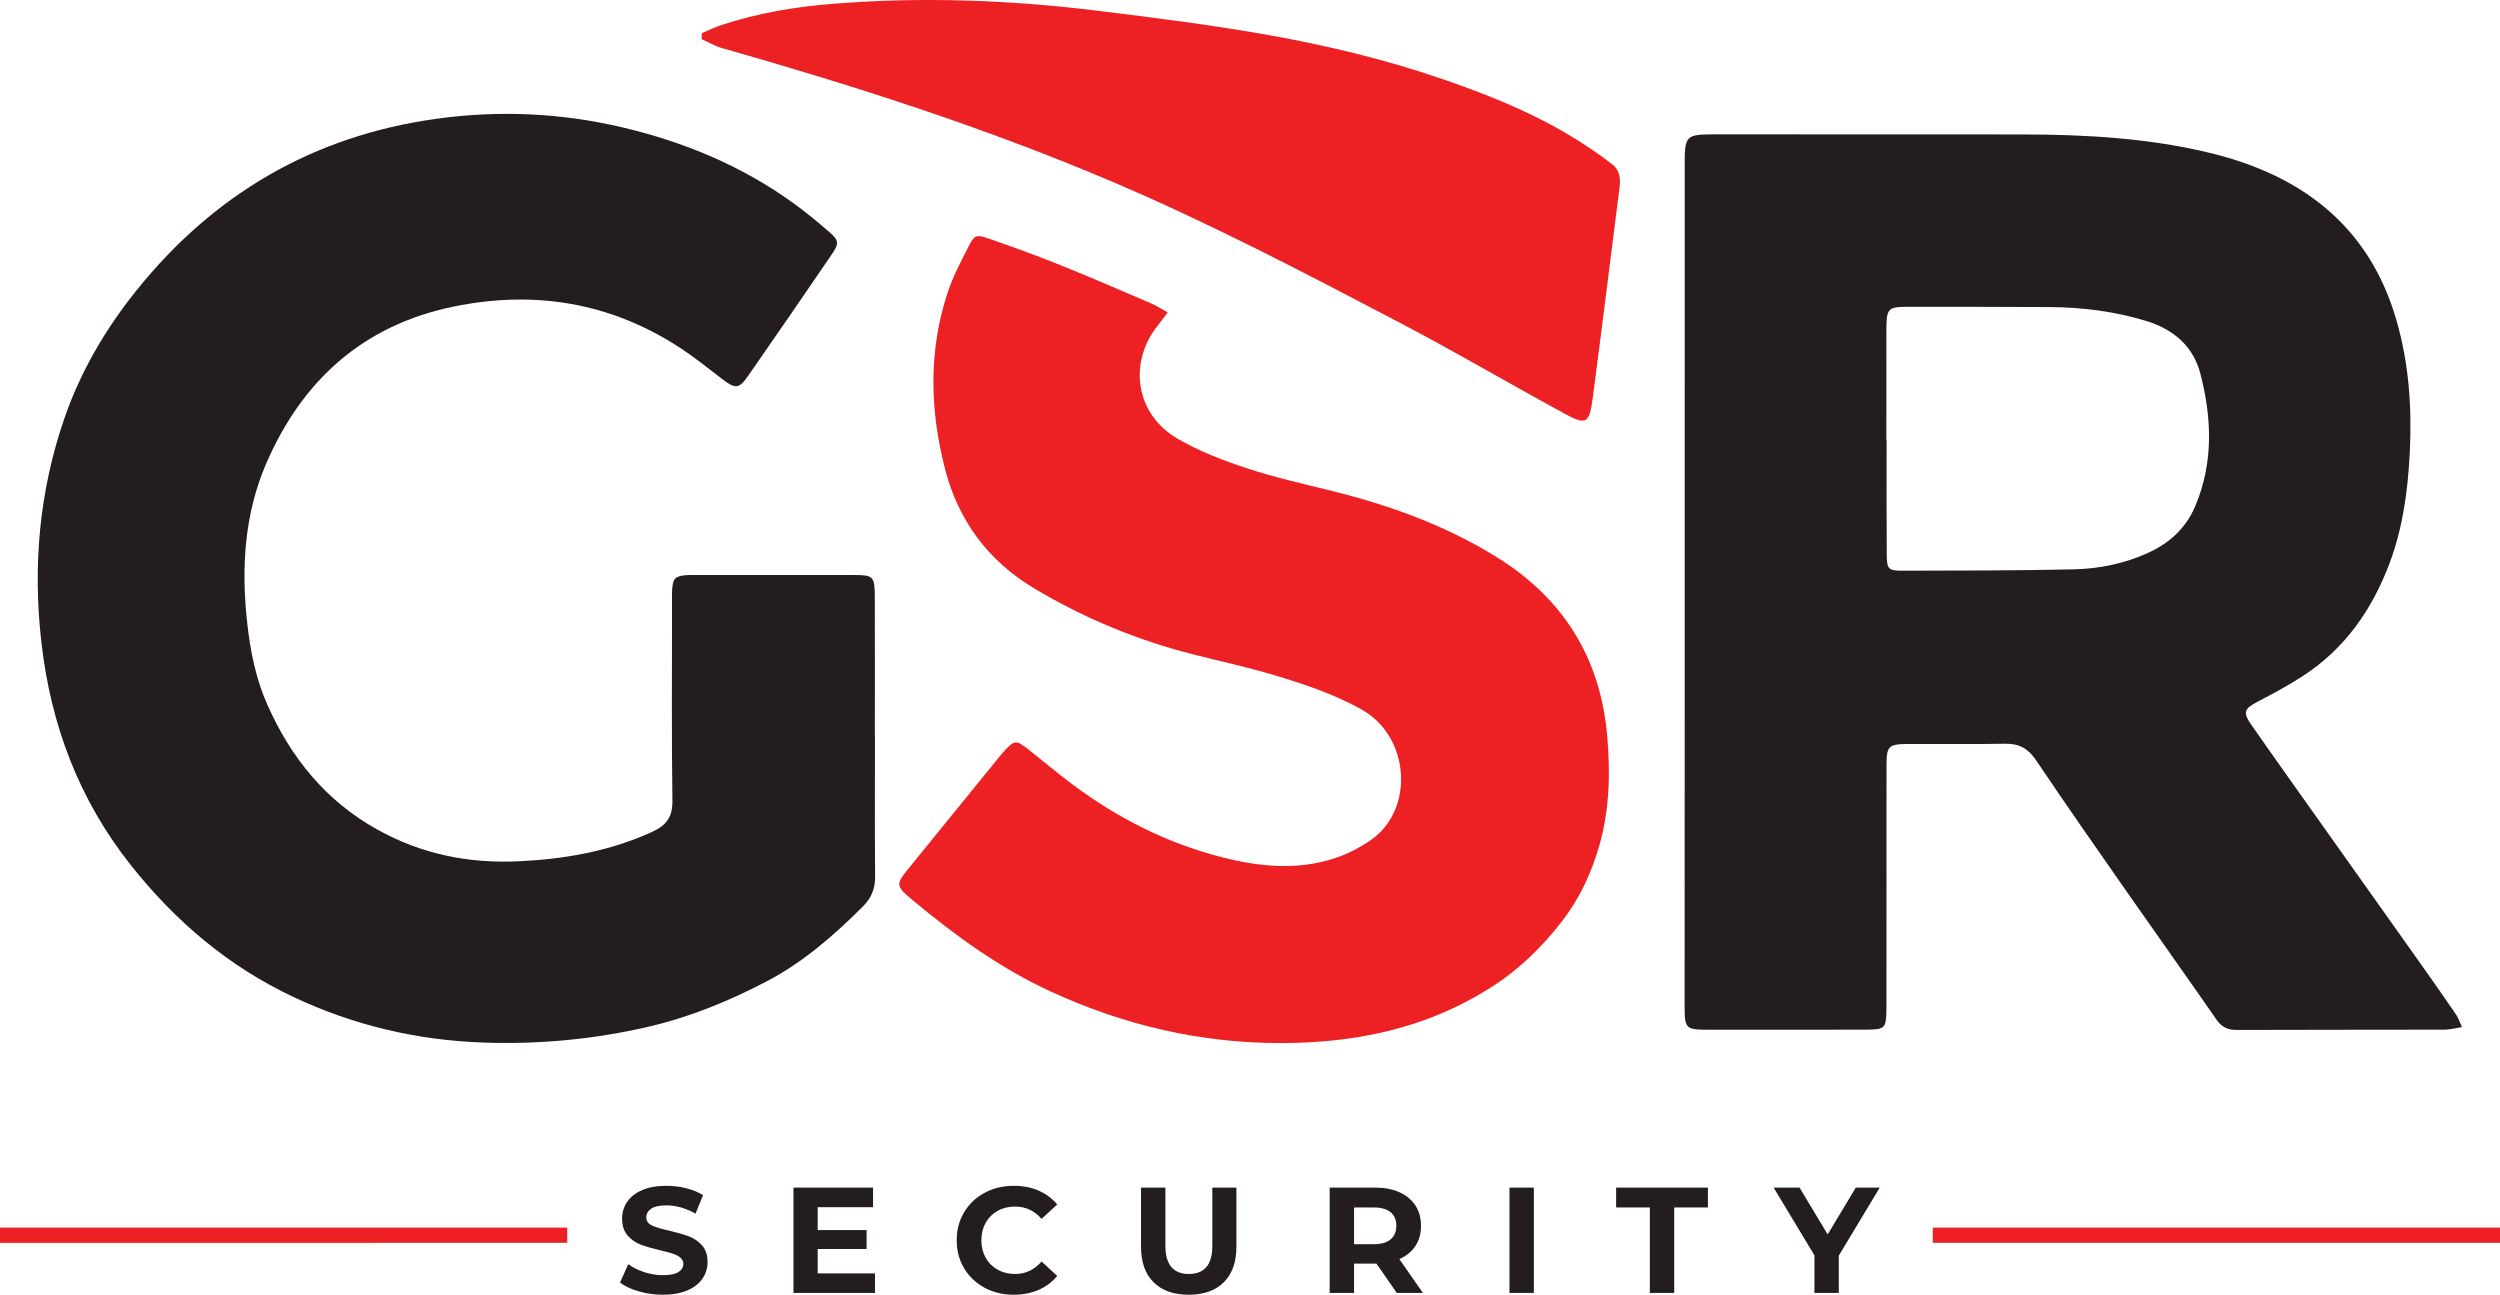
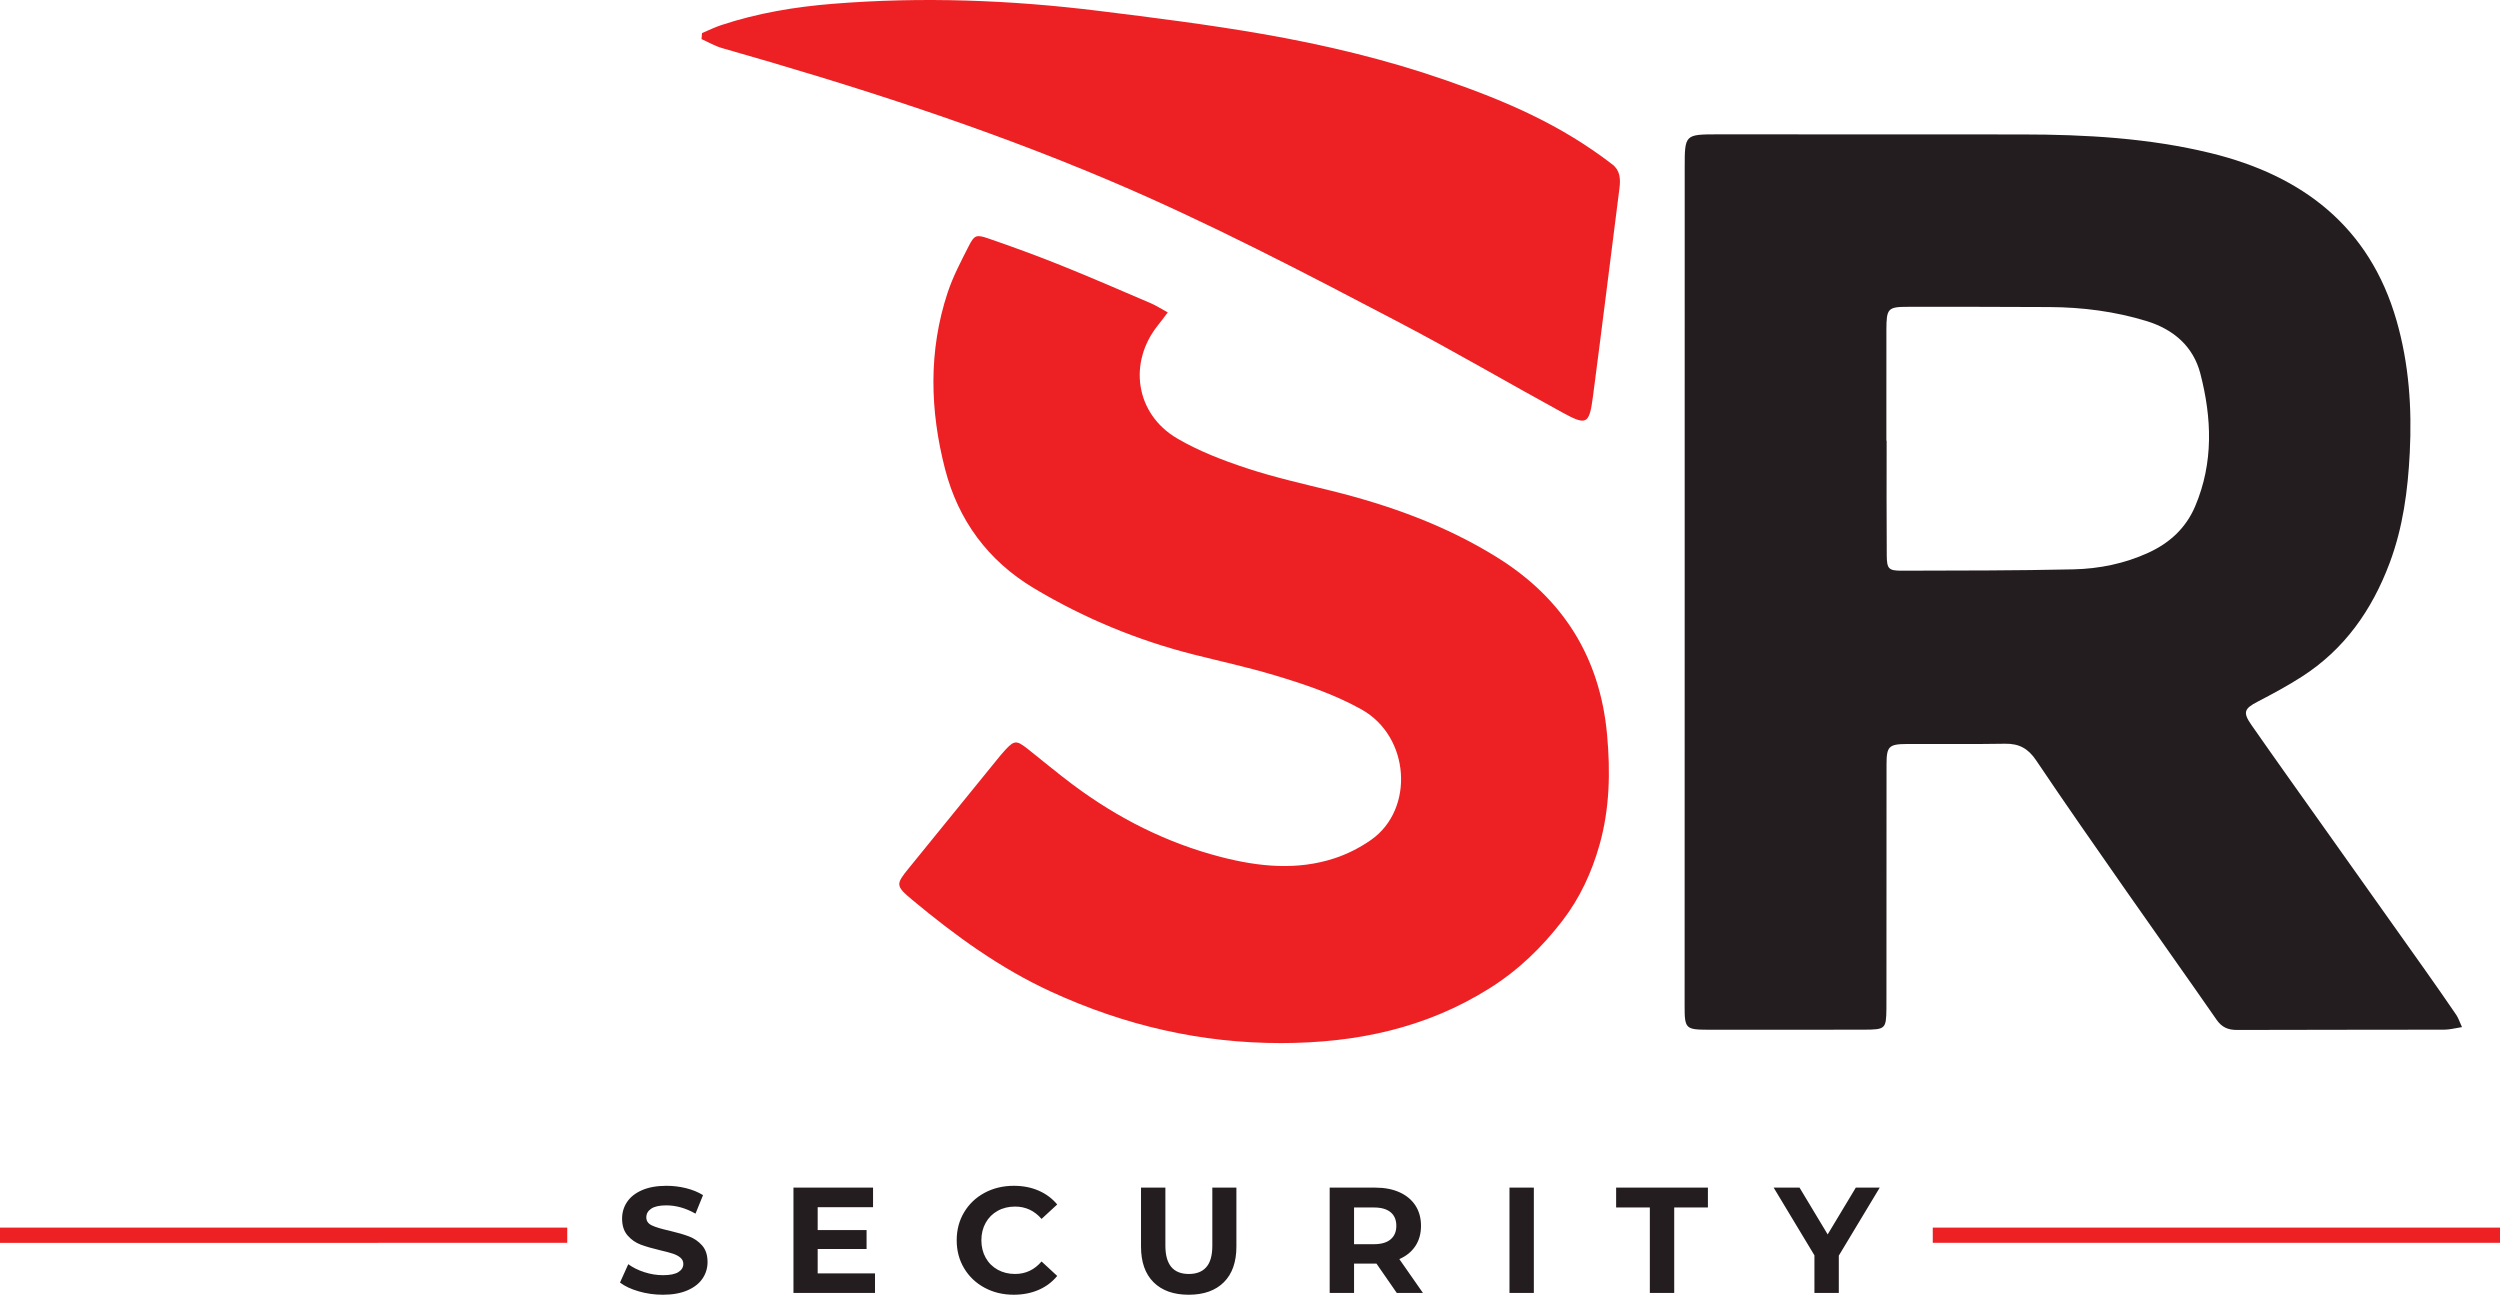
<svg xmlns="http://www.w3.org/2000/svg" id="Layer_2" viewBox="0 0 670.246 347.119">
  <defs>
    <style>      .cls-1 {        fill: #ed2124;      }      .cls-1, .cls-2 {        fill-rule: evenodd;      }      .cls-2 {        fill: #231d1f;      }    </style>
  </defs>
  <g id="Capa_1">
    <g>
      <g>
        <path class="cls-2" d="M542.049,36.044c-27.137-.027-54.275-.03-81.412-.027-8.945.005-8.972.027-8.972,8.911-.012,38.141-.004,76.28-.004,114.421-.003,36.797-.015,73.592-.018,110.39-.005,6.008.286,6.314,6.241,6.33,6.238.018,12.471.015,18.709.01,7.752,0,15.508.005,23.26-.027,5.599-.018,5.816-.241,5.893-5.533.015-1.01.008-2.019.008-3.025.007-20.835.012-41.669.022-62.505.005-4.869.574-5.5,5.507-5.525,8.766-.05,17.534.087,26.296-.07,3.764-.065,6.2,1.309,8.323,4.474,7.865,11.722,15.966,23.283,24.043,34.859,8.076,11.577,16.273,23.068,24.319,34.668,1.419,2.042,3.09,2.742,5.495,2.734,18.541-.069,37.081-.034,55.621-.08,1.396-.004,2.788-.394,4.678-.685-.704-1.533-.987-2.474-1.519-3.25-2.741-4.021-5.525-8.016-8.337-11.991-8.941-12.616-17.902-25.217-26.846-37.831-6.609-9.319-13.256-18.612-19.788-27.986-2.329-3.341-1.851-4.344,1.644-6.16,4.016-2.088,8.02-4.241,11.828-6.679,11.504-7.353,18.889-17.909,23.623-30.536,3.579-9.557,4.883-19.459,5.393-29.581.604-12-.21-23.795-3.542-35.395-7.254-25.283-25.355-38.924-49.789-44.901-16.548-4.046-33.616-4.999-50.677-5.011h0ZM588.53,135.708c-2.485,5.867-6.842,9.855-12.536,12.471-6.364,2.918-13.171,4.306-20.086,4.463-15.317.34-30.645.325-45.969.36-3.617.008-4.072-.463-4.103-4.142-.084-10.238-.031-20.479-.031-30.722h-.068c0-9.905-.019-19.809.004-29.719.016-5.76.387-6.161,5.897-6.161,12.632-.004,25.264-.007,37.895.065,8.792.054,17.428,1.159,25.888,3.733,7.372,2.241,12.62,6.876,14.497,14.128,3.068,11.863,3.561,23.852-1.388,35.524Z" />
-         <path class="cls-2" d="M35.136,232.023c11.921,14.999,26.075,27.045,43.544,35.271,16.128,7.592,33.012,11.565,50.722,12.208,15.049.547,29.902-.85,44.626-4.279,11.11-2.593,21.542-6.911,31.512-12.12,9.718-5.079,18.043-12.311,25.821-20.101,2.333-2.336,3.29-4.833,3.259-8.095-.115-12.476-.045-24.951-.045-37.426h-.027c0-12.476.03-24.95-.013-37.425-.018-5.546-.37-5.886-5.601-5.898-14.158-.018-28.319-.007-42.481-.003-.841,0-1.691-.039-2.527.046-2.907.287-3.493.841-3.707,3.69-.111,1.511-.048,3.033-.048,4.551,0,17.363-.135,34.729.103,52.092.06,4.395-1.457,6.67-5.412,8.478-11.405,5.209-23.42,7.319-35.792,7.897-13.397.628-26.028-1.881-37.918-8.509-13.864-7.728-23.141-19.247-29.475-33.467-3.116-6.995-4.571-14.444-5.407-21.989-1.627-14.614-.754-29.138,5.116-42.704,9.614-22.219,25.948-37.035,50.145-42.025,21.76-4.49,42.213-1.136,60.937,11.132,3.797,2.487,7.339,5.365,10.952,8.123,3.779,2.884,4.642,2.904,7.217-.791,7.504-10.782,14.941-21.607,22.345-32.454,2.02-2.951,1.97-3.74-.645-6.02-3.171-2.764-6.433-5.449-9.845-7.9-13.733-9.863-29.003-16.216-45.433-20.108-16.612-3.942-33.348-4.685-50.171-2.337-32.896,4.586-59.579,20.178-80.345,46.057-8.298,10.345-14.903,21.607-19.251,34.163-6.792,19.623-8.548,39.758-6.172,60.315,2.546,22.069,10.088,42.109,24.016,59.629Z" />
        <path class="cls-1" d="M297.01,48.215c-33.657-14.242-68.341-25.336-103.428-35.325-1.909-.543-3.672-1.59-5.5-2.406.043-.539.084-1.075.126-1.615,1.724-.722,3.411-1.562,5.186-2.148,9.713-3.221,19.749-4.884,29.907-5.702,23.81-1.92,47.578-1.036,71.258,1.897,14.659,1.812,29.33,3.659,43.877,6.188,16.643,2.895,33.119,6.819,49.089,12.372,16.437,5.718,30.916,11.943,44.779,22.629,2.054,1.582,2.183,3.893,1.878,6.302-2.379,18.647-4.67,37.31-7.122,55.95-.975,7.404-1.69,7.782-8.115,4.271-14.654-8.004-29.068-16.46-43.853-24.208-25.669-13.45-51.338-26.889-78.082-38.205h0ZM430.853,196.939c-1.897-20.674-11.772-36.481-29.444-47.483-13.756-8.563-28.728-13.966-44.35-17.844-7.677-1.901-15.424-3.636-22.916-6.114-6.361-2.105-12.751-4.567-18.51-7.932-11.244-6.574-13.278-20.411-5.086-30.496.719-.886,1.388-1.821,2.528-3.315-1.928-1.052-3.178-1.874-4.533-2.451-8.053-3.446-16.085-6.941-24.208-10.204-6.401-2.574-12.892-4.94-19.42-7.189-3.197-1.102-3.718-.853-5.217,2.103-2.049,4.046-4.205,8.107-5.625,12.395-5.201,15.673-4.761,31.654-.7,47.365,3.534,13.656,11.446,24.536,23.865,31.956,13.415,8.008,27.642,13.913,42.763,17.741,7.183,1.82,14.445,3.389,21.54,5.512,8.053,2.413,16.012,5.055,23.462,9.205,13.057,7.273,14.264,26.759,2.611,34.962-2.971,2.092-6.368,3.817-9.817,4.952-10.111,3.324-20.352,2.257-30.415-.333-14.528-3.744-27.71-10.409-39.716-19.374-4.18-3.121-8.173-6.493-12.275-9.714-2.865-2.249-3.465-2.199-5.878.367-.807.861-1.546,1.786-2.287,2.699-7.855,9.668-15.695,19.348-23.565,29.001-3.503,4.294-3.603,4.742.875,8.471,11.53,9.603,23.543,18.357,37.353,24.694,19.645,9.018,40.078,13.759,61.629,13.734,19.883-.028,38.72-3.913,55.881-14.716,7.721-4.861,14.009-10.972,19.489-18.09,4.688-6.087,7.847-12.949,9.931-20.306,2.75-9.71,2.945-19.657,2.035-29.593Z" />
        <path class="cls-2" d="M234.064,323.643v-5.244h-21.338v28.236h21.863v-5.244h-15.37v-6.534h13.11v-5.081h-13.11v-6.132h14.846ZM267.462,324.632c1.372-.768,2.931-1.151,4.679-1.151,2.823,0,5.19,1.103,7.1,3.307l4.195-3.871c-1.346-1.614-3.007-2.851-4.982-3.711-1.977-.861-4.189-1.293-6.636-1.293-2.905,0-5.52.626-7.847,1.877-2.326,1.249-4.153,2.984-5.484,5.203-1.331,2.22-1.997,4.726-1.997,7.521,0,2.798.666,5.305,1.997,7.524,1.331,2.219,3.158,3.954,5.484,5.203,2.326,1.252,4.929,1.877,7.806,1.877,2.447,0,4.666-.432,6.657-1.292,1.989-.86,3.656-2.109,5.002-3.75l-4.195-3.875c-1.91,2.234-4.277,3.35-7.1,3.35-1.748,0-3.306-.384-4.679-1.15-1.372-.765-2.441-1.834-3.206-3.206-.767-1.372-1.15-2.93-1.15-4.681,0-1.745.383-3.307,1.15-4.678.765-1.37,1.834-2.44,3.206-3.206h0ZM305.903,318.399v15.812c0,4.142,1.122,7.328,3.367,9.56,2.245,2.233,5.386,3.348,9.419,3.348s7.173-1.116,9.418-3.348c2.245-2.232,3.37-5.418,3.37-9.56v-15.812h-6.454v15.57c0,2.608-.537,4.524-1.613,5.749-1.077,1.224-2.636,1.834-4.679,1.834-4.194,0-6.293-2.526-6.293-7.583v-15.57h-6.535ZM379.455,334.07c1.009-1.52,1.515-3.328,1.515-5.424,0-2.098-.499-3.914-1.492-5.447-.996-1.532-2.415-2.716-4.258-3.549-1.843-.833-4.013-1.25-6.513-1.25h-12.223v28.234h6.536v-7.865h6.009l5.445,7.865h7.017l-6.332-9.073c1.856-.809,3.288-1.972,4.296-3.49h0ZM372.82,332.275c-1.022.86-2.516,1.29-4.477,1.29h-5.324v-9.841h5.324c1.961,0,3.455.423,4.477,1.27,1.021.848,1.533,2.064,1.533,3.651,0,1.558-.511,2.769-1.533,3.629h0ZM404.688,346.635h6.534v-28.236h-6.534v28.236h0ZM448.854,346.635v-22.912h9.034v-5.324h-24.606v5.324h9.037v22.912h6.534ZM492.982,346.635v-10.003l10.972-18.233h-6.414l-7.542,12.546-7.543-12.546h-6.939l10.931,18.151v10.084h6.534ZM181.869,341.048c-.888.55-2.26.827-4.115.827-1.667,0-3.335-.268-5.002-.808-1.666-.537-3.104-1.249-4.315-2.137l-2.218,4.922c1.263.967,2.937,1.754,5.021,2.358,2.084.607,4.241.907,6.475.907,2.58,0,4.772-.39,6.573-1.17,1.802-.778,3.154-1.834,4.055-3.165.901-1.331,1.35-2.803,1.35-4.419,0-1.881-.49-3.373-1.471-4.476-.982-1.102-2.159-1.909-3.531-2.419-1.371-.512-3.133-1.024-5.284-1.534-2.071-.458-3.61-.922-4.619-1.391-1.007-.471-1.512-1.191-1.512-2.159,0-.967.436-1.748,1.312-2.339.873-.592,2.225-.888,4.053-.888,2.608,0,5.216.739,7.827,2.219l2.015-4.963c-1.29-.806-2.796-1.423-4.516-1.856-1.722-.428-3.485-.645-5.285-.645-2.582,0-4.767.392-6.554,1.171-1.791.779-3.126,1.836-4.014,3.166-.888,1.331-1.331,2.817-1.331,4.457,0,1.882.491,3.389,1.471,4.518.983,1.129,2.159,1.95,3.531,2.46,1.372.512,3.133,1.024,5.283,1.532,1.399.323,2.509.62,3.328.888.819.269,1.492.626,2.017,1.069.524.445.787,1.001.787,1.675,0,.913-.442,1.646-1.331,2.197Z" />
      </g>
      <path class="cls-1" d="M518.171,329.111h152.075v4.091h-152.075v-4.091h0ZM0,329.111h152.075v4.091H0v-4.091Z" />
    </g>
  </g>
</svg>